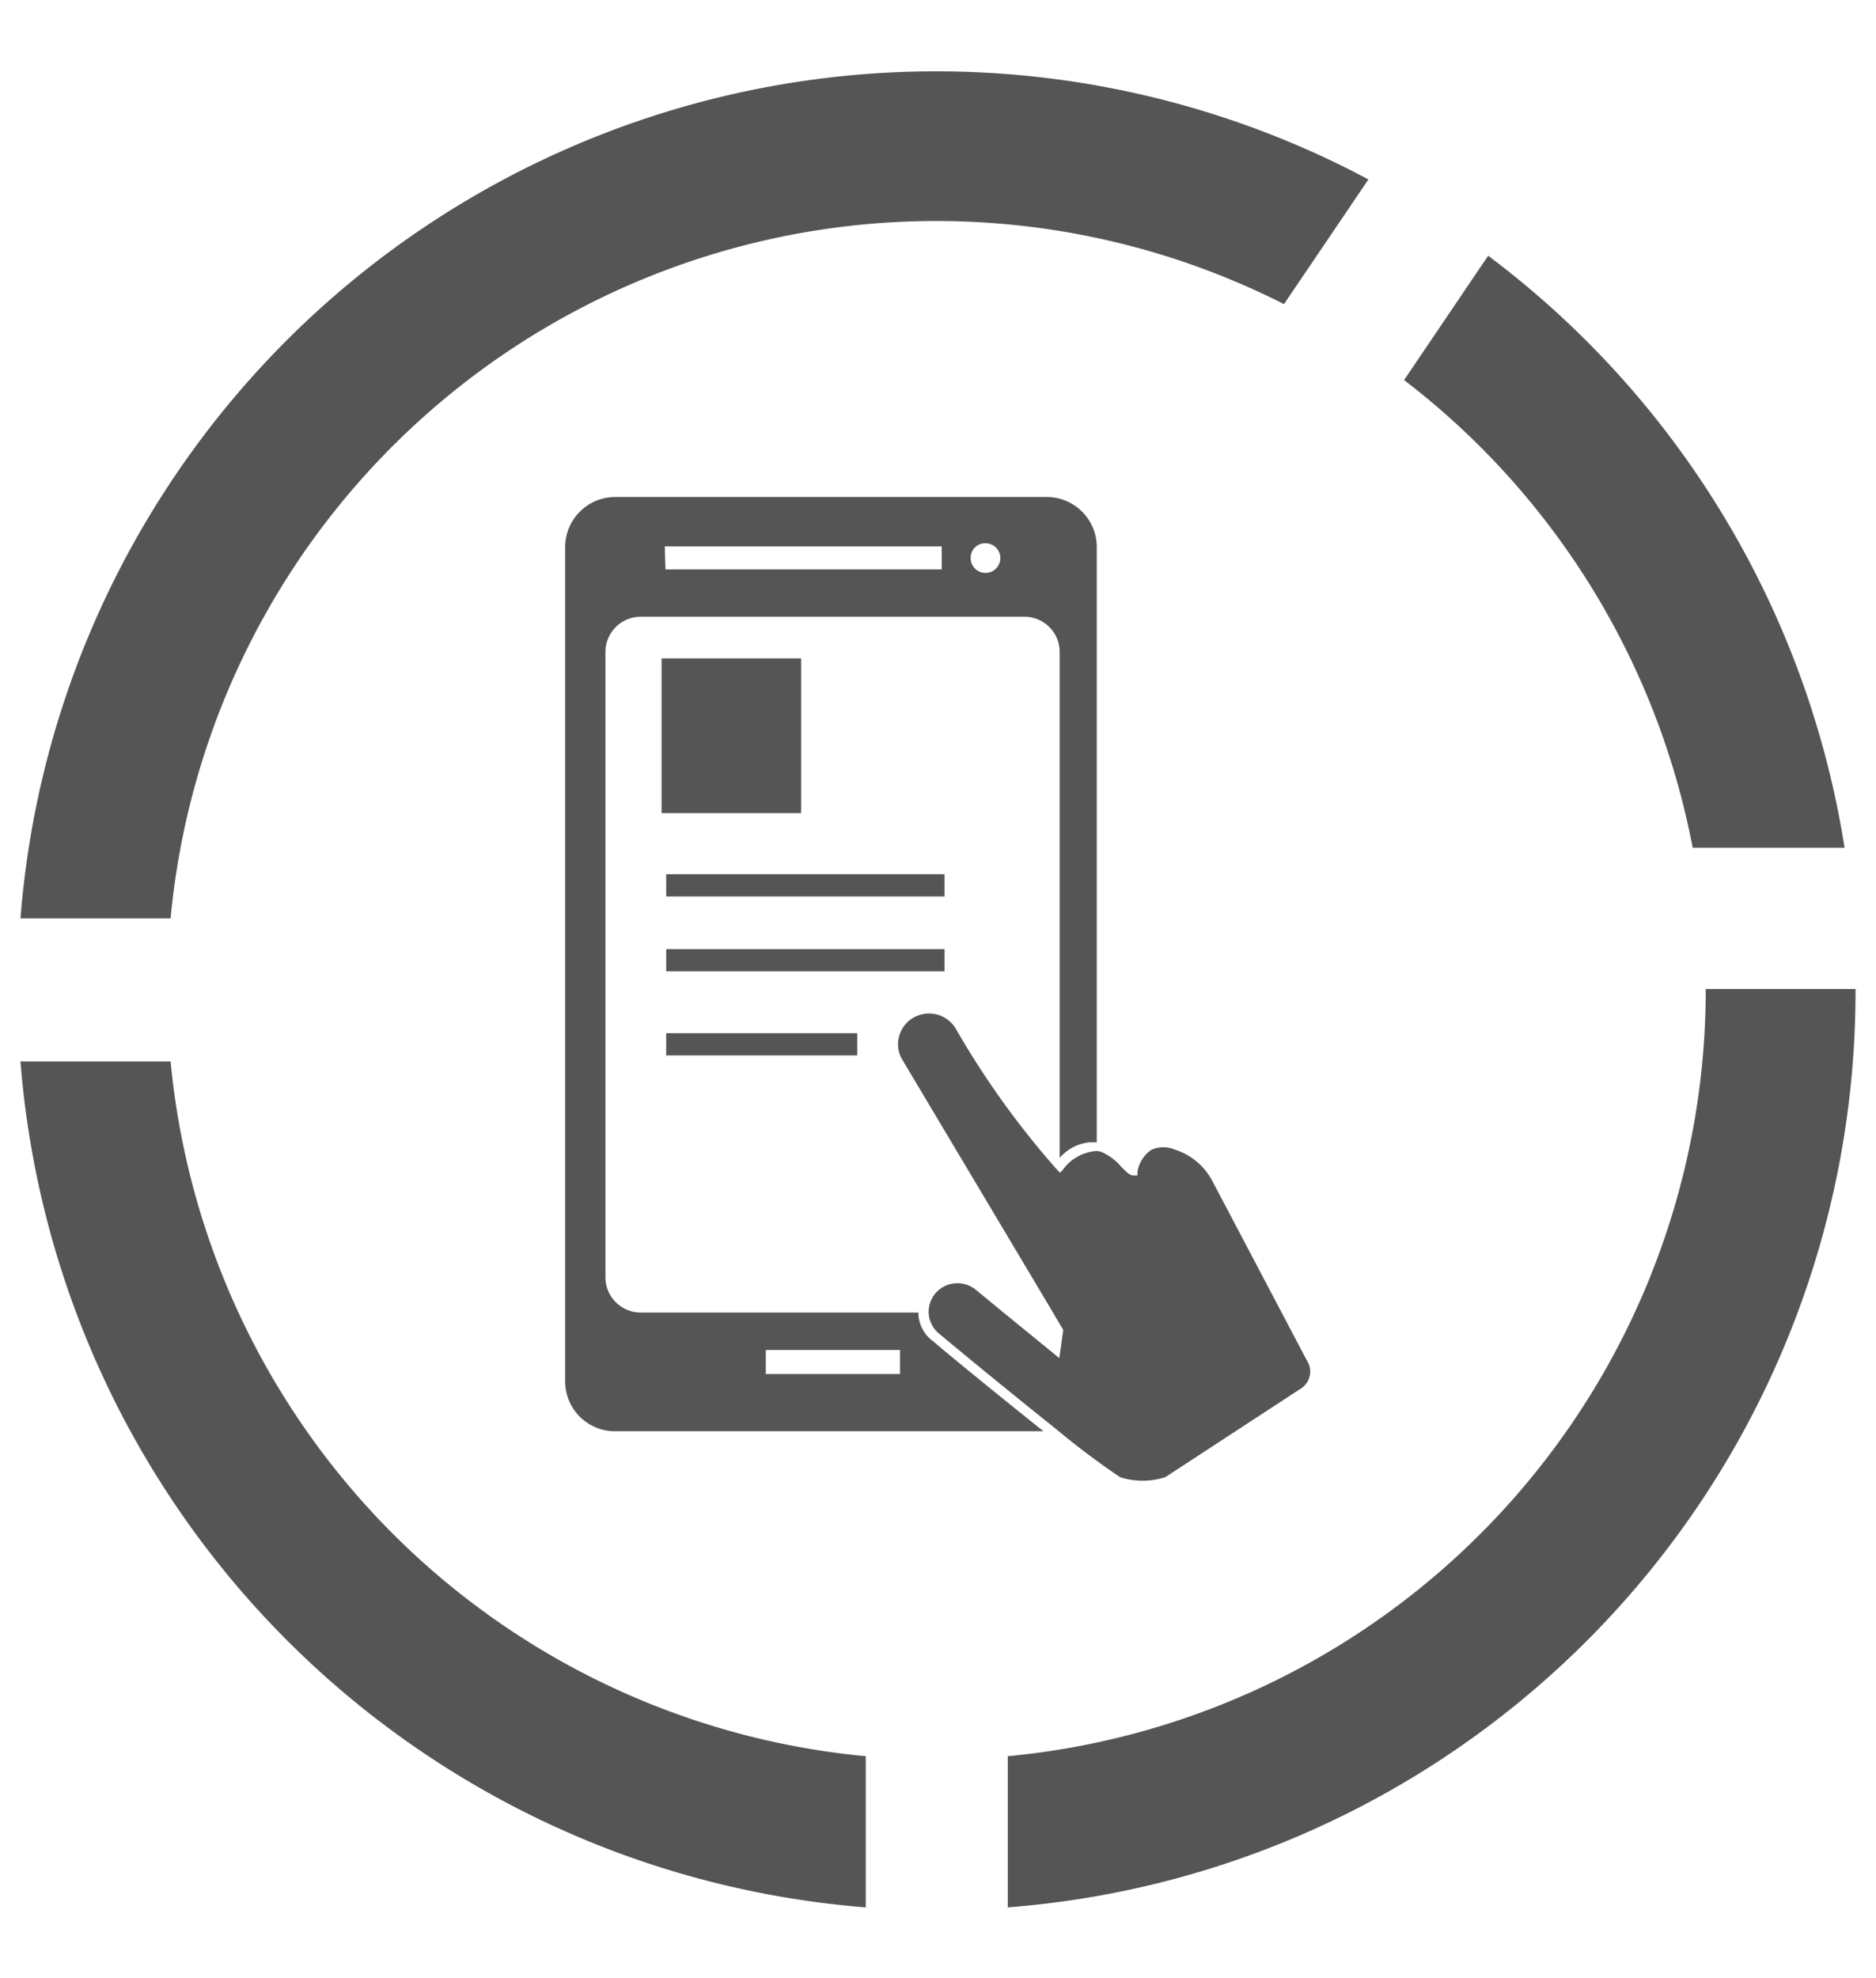
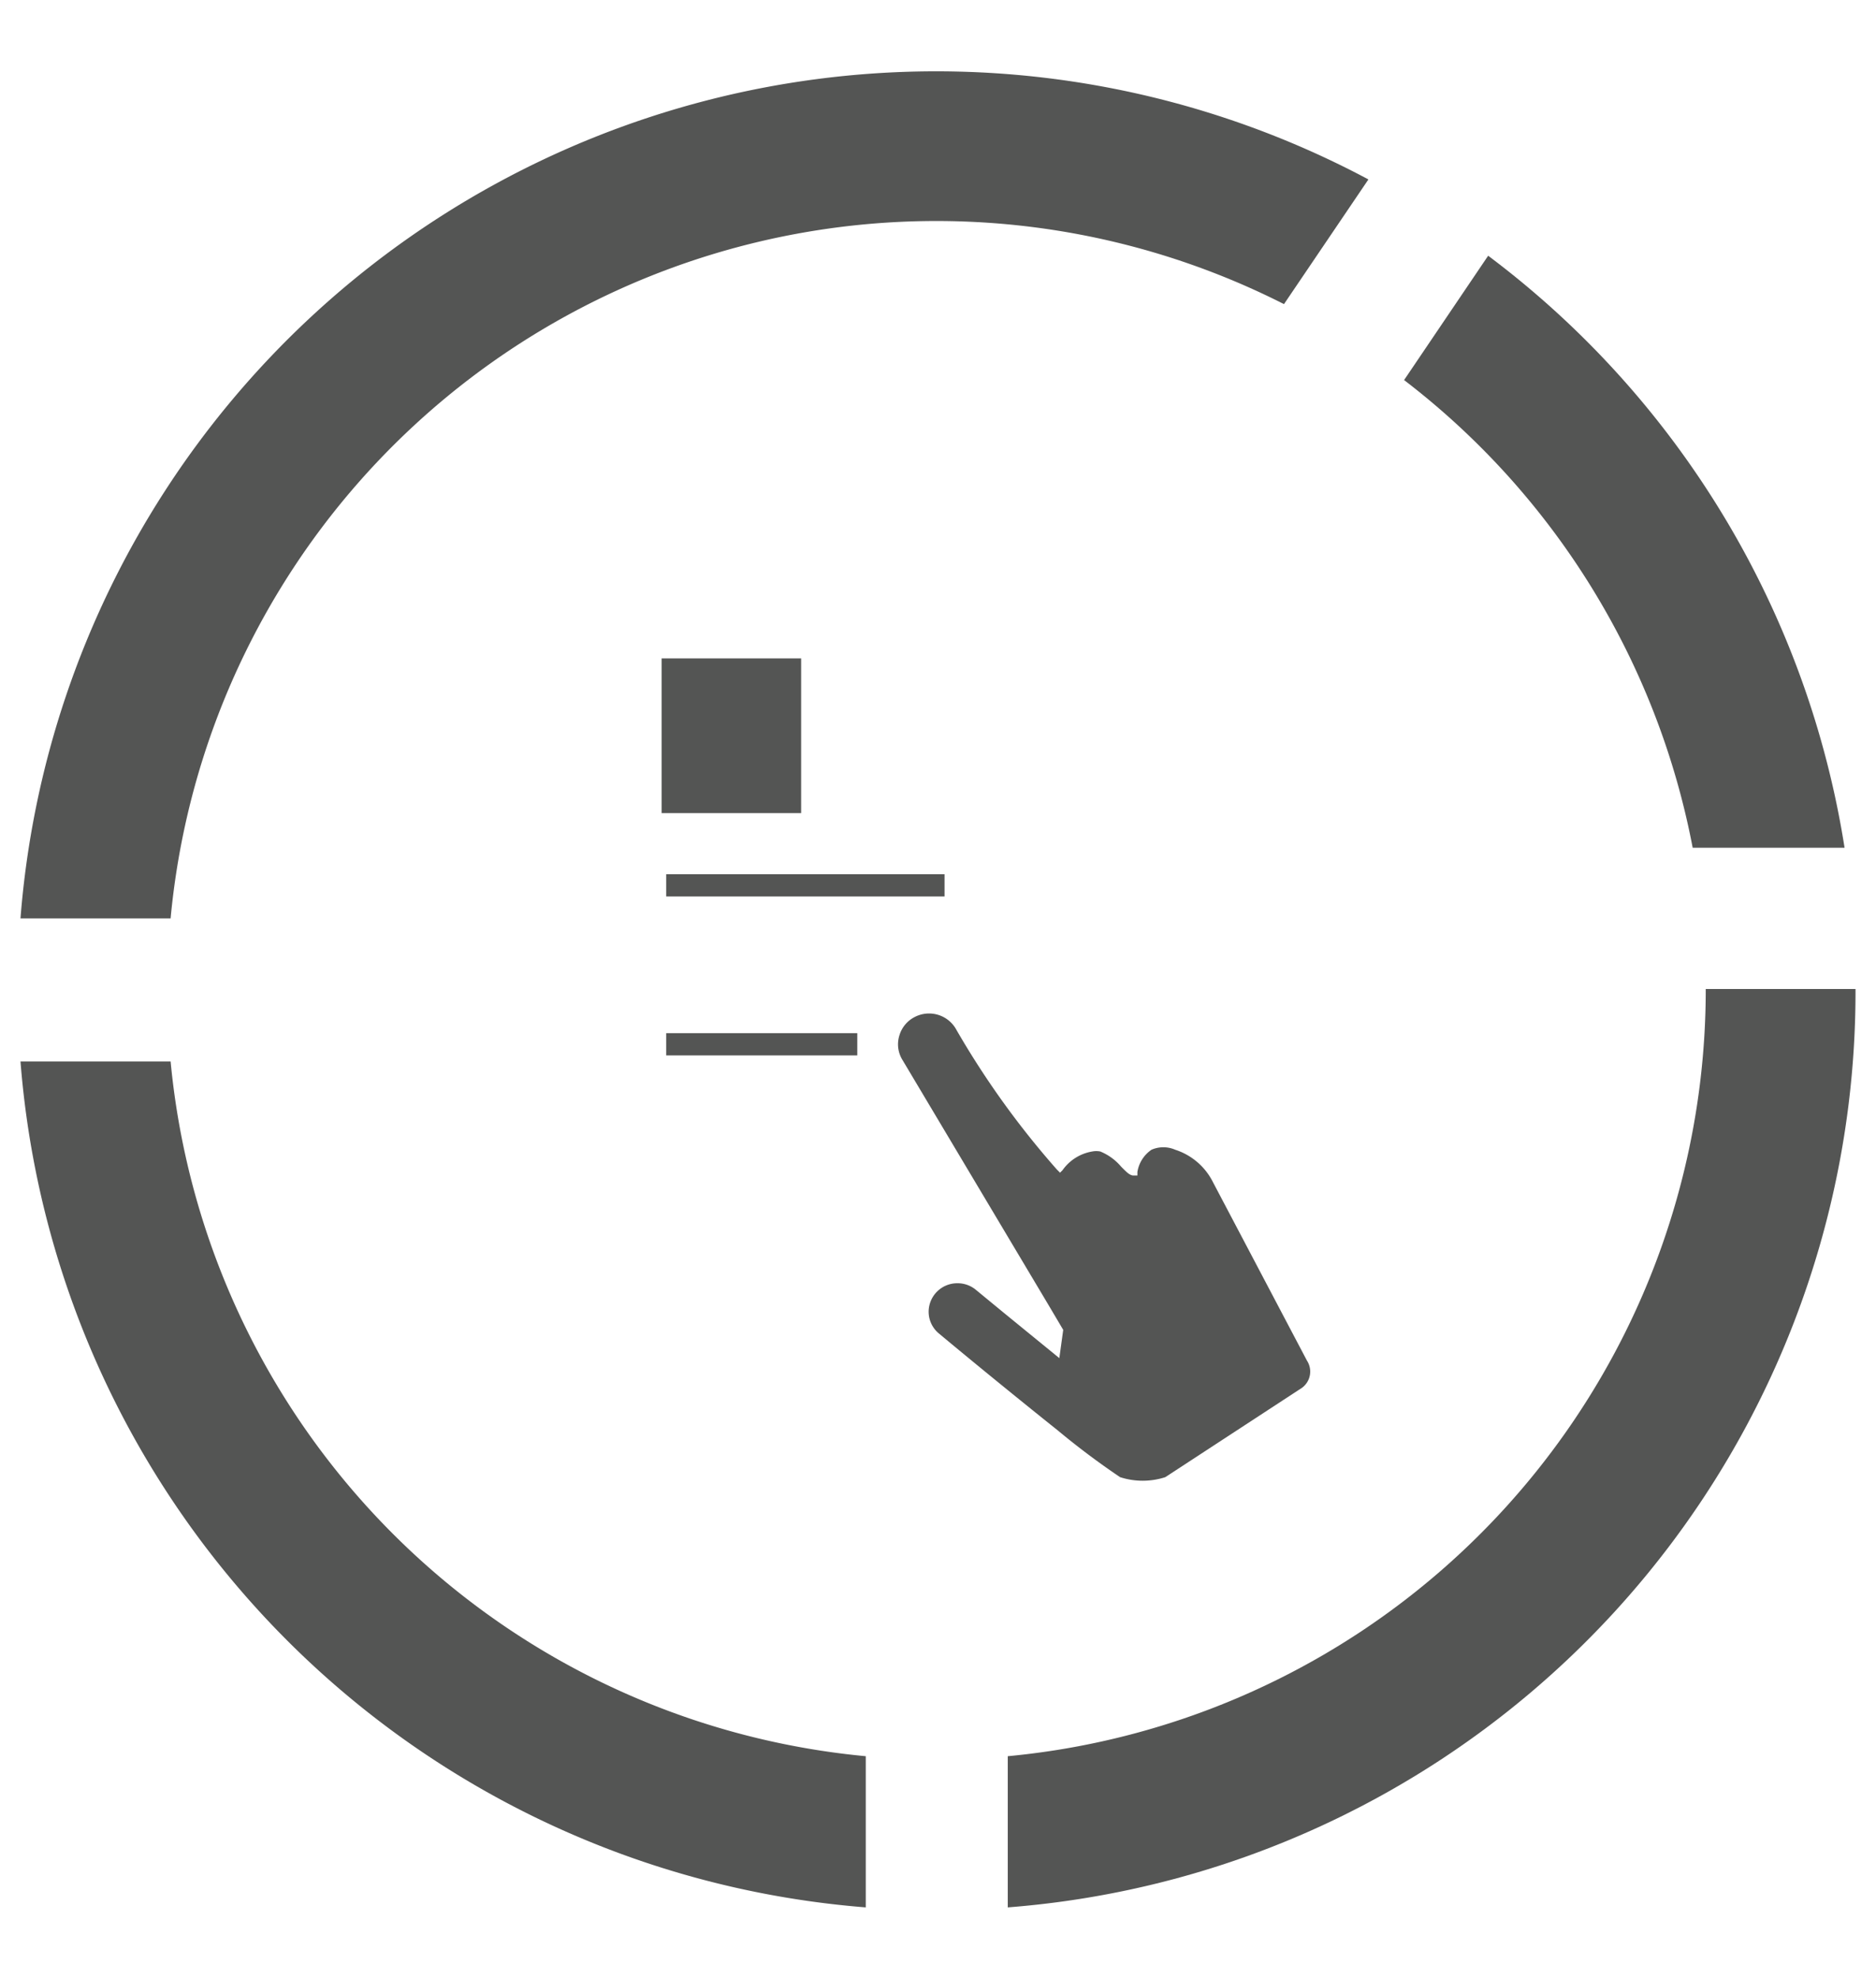
<svg xmlns="http://www.w3.org/2000/svg" id="Warstwa_1" data-name="Warstwa 1" viewBox="0 0 53.11 56">
  <defs>
    <style>.cls-1{fill:#545554;}.cls-2{fill:none;}</style>
  </defs>
  <title>modul przyjecia do warsztatu</title>
  <path class="cls-1" d="M4.83,26A21.77,21.77,0,0,1,36.35,8.61l2.39-3.53A26,26,0,0,0,.58,26Z" />
  <path class="cls-1" d="M42.13,7.24l-2.38,3.52A21.82,21.82,0,0,1,47.92,24h4.3A26,26,0,0,0,42.13,7.24Z" />
  <path class="cls-1" d="M24.51,49.72A21.82,21.82,0,0,1,4.83,30.05H.58A26.06,26.06,0,0,0,24.51,54Z" />
  <path class="cls-1" d="M28.53,49.72V54A26,26,0,0,0,52.53,28H48.29A21.8,21.8,0,0,1,28.53,49.72Z" />
  <rect class="cls-1" x="18.86" y="24.75" width="7.88" height="0.63" />
-   <rect class="cls-1" x="18.86" y="26.87" width="7.88" height="0.63" />
  <rect class="cls-1" x="18.86" y="29.25" width="5.41" height="0.63" />
  <rect class="cls-1" x="18.73" y="18.64" width="3.95" height="4.38" />
-   <rect class="cls-2" x="18.84" y="15.47" width="7.84" height="0.66" />
  <rect class="cls-2" x="21.68" y="38.22" width="3.81" height="0.68" />
  <path class="cls-2" d="M26.38,36.35a1.06,1.06,0,0,1,1.37,0l1,.84H29a1,1,0,0,0,.42-.09l-4.13-6.93a1.08,1.08,0,0,1-.12-.89,1.13,1.13,0,0,1,2-.26A25.4,25.4,0,0,0,30,32.85a.46.46,0,0,1,.07-.07V18.46a1,1,0,0,0-1-1H18.14a1,1,0,0,0-1,1V36.14a1,1,0,0,0,1,1H26A1,1,0,0,1,26.38,36.35Z" />
-   <path class="cls-2" d="M27.91,16.21a.42.42,0,1,0-.41-.42A.41.41,0,0,0,27.91,16.21Z" />
-   <path class="cls-1" d="M26,37.16H18.14a1,1,0,0,1-1-1V18.46a1,1,0,0,1,1-1H29a1,1,0,0,1,1,1V32.78a1.28,1.28,0,0,1,.85-.44h0l.2,0V15.49a1.42,1.42,0,0,0-1.41-1.42H17.43A1.42,1.42,0,0,0,16,15.49V39.11a1.41,1.41,0,0,0,1.41,1.41H29.54c-1.15-.92-2.48-2-3.14-2.56A1,1,0,0,1,26,37.16Zm1.89-21.78a.42.42,0,1,1-.41.41A.41.41,0,0,1,27.91,15.38Zm-9.07.09h7.84v.65H18.84ZM25.48,38.9h-3.8v-.68h3.8Z" />
  <path class="cls-1" d="M37,38.52l-2.66-5.05a1.82,1.82,0,0,0-1.07-.92.84.84,0,0,0-.67,0,.94.94,0,0,0-.4.63l0,.1h-.11c-.11,0-.21-.11-.35-.25a1.53,1.53,0,0,0-.59-.43.59.59,0,0,0-.23,0,1.29,1.29,0,0,0-.84.53l0,0-.07.07-.09-.09a24.32,24.32,0,0,1-2.87-4,.88.88,0,0,0-1.15-.32.86.86,0,0,0-.44.53.84.84,0,0,0,.09.69l4.13,6.93h0l.42.71-.11.8-1.58-1.29h0l-.79-.65a.81.81,0,0,0-.51-.18.81.81,0,0,0-.82.82h0a.8.8,0,0,0,.3.61c.91.76,2.27,1.87,3.36,2.74a21.83,21.83,0,0,0,1.76,1.32,2.08,2.08,0,0,0,1.28,0l3.87-2.53A.57.57,0,0,0,37,38.52Z" />
</svg>